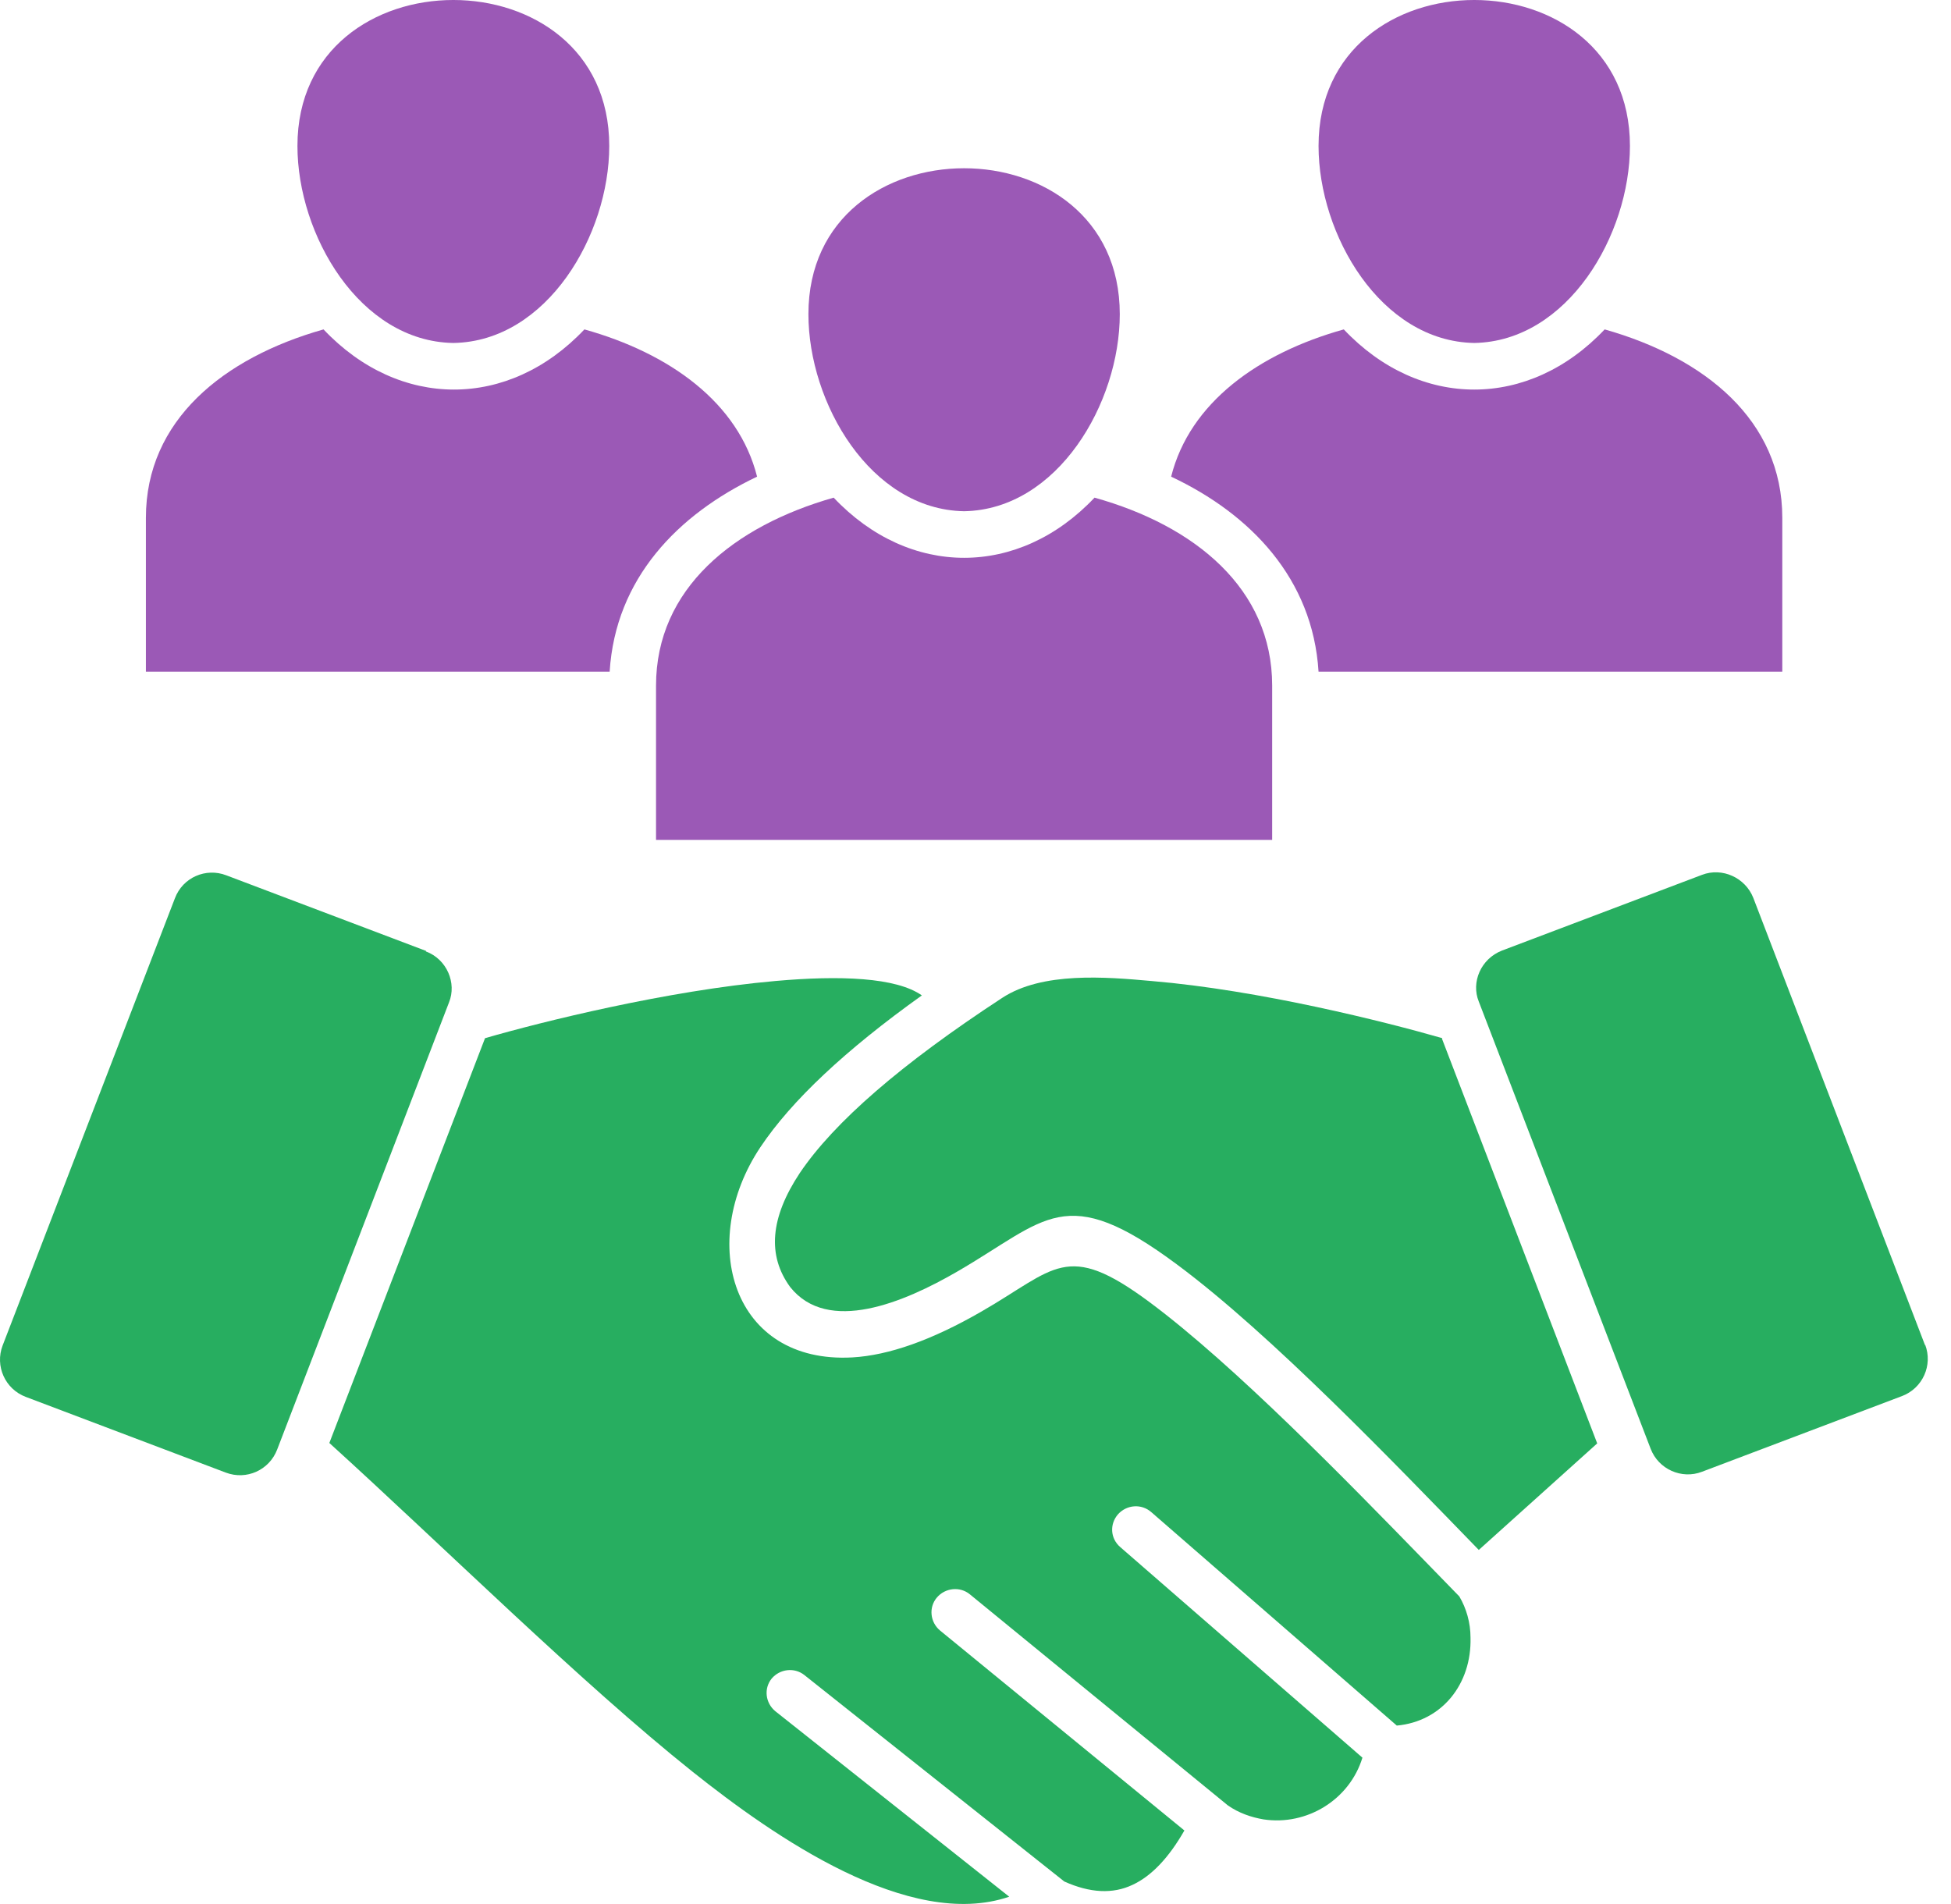
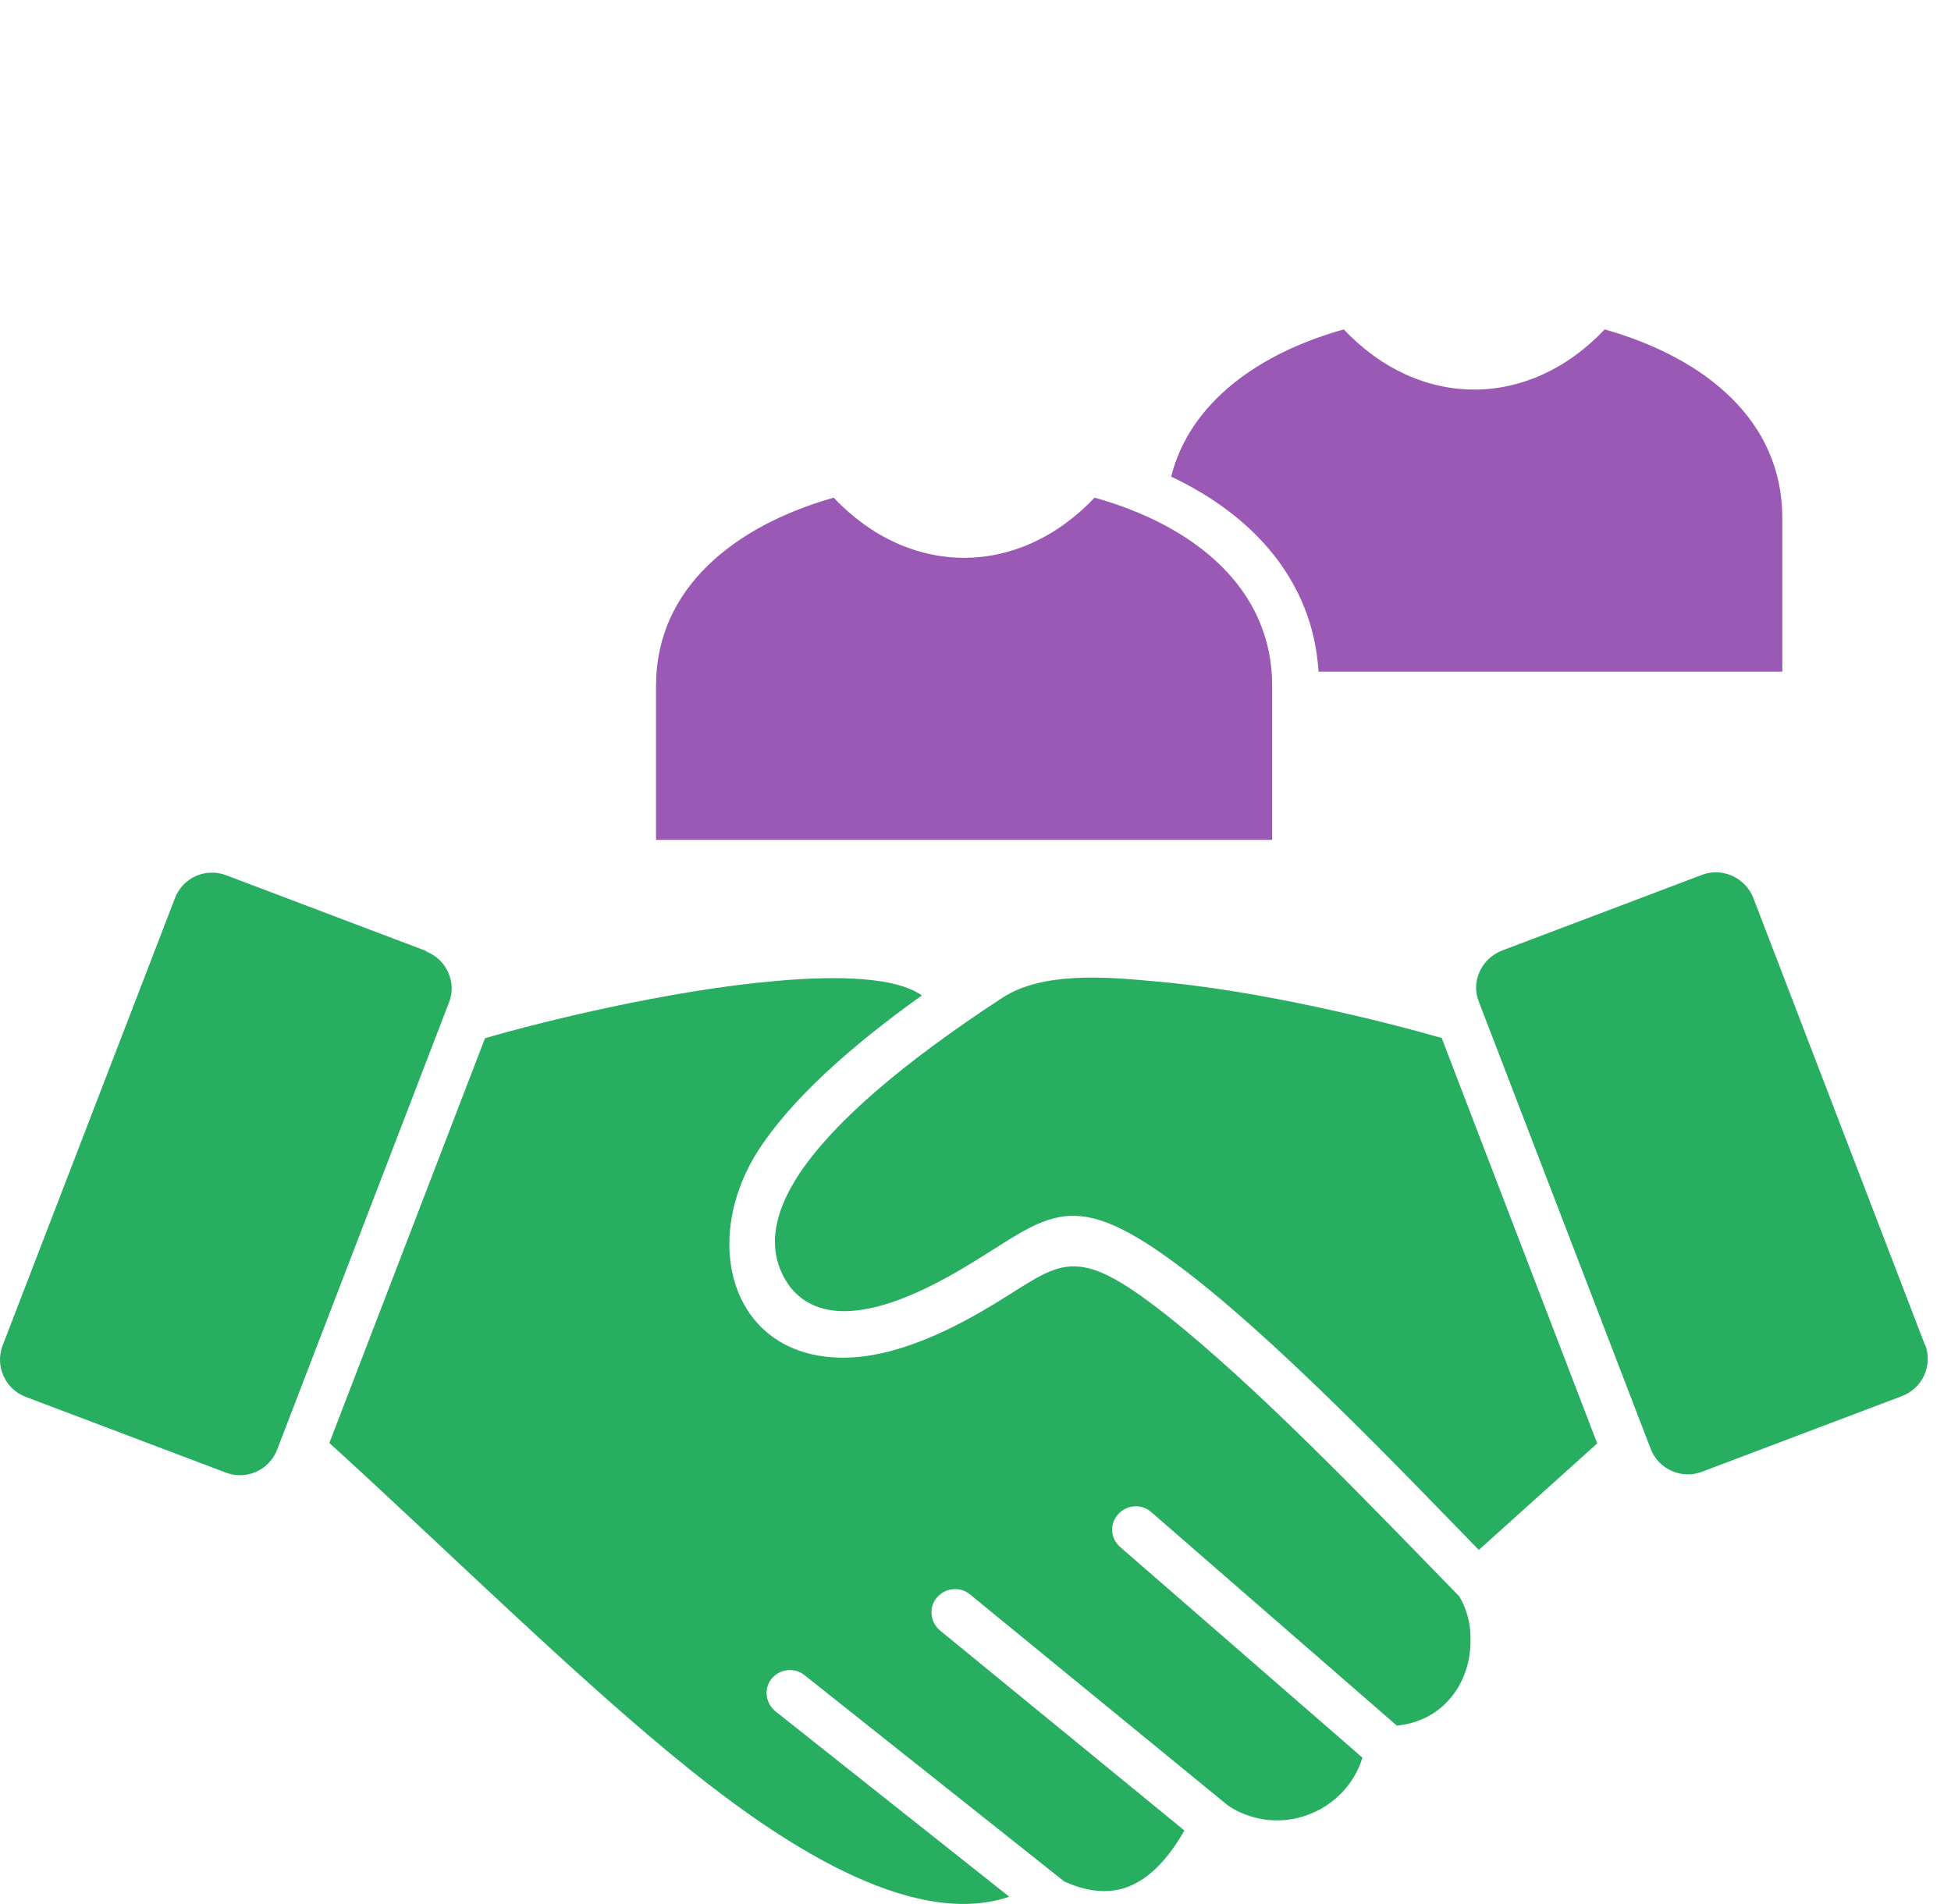
<svg xmlns="http://www.w3.org/2000/svg" width="83" height="81" viewBox="0 0 83 81" fill="none">
-   <path d="M41.015 21.751C44.996 21.681 47.638 17.148 47.638 13.367C47.638 5.089 34.392 5.089 34.392 13.367C34.392 17.148 37.034 21.681 41.015 21.751Z" fill="#9B59B6" />
  <path d="M46.564 21.173C43.34 24.586 38.69 24.586 35.466 21.173C31.221 22.381 27.909 25.041 27.909 29.172V35.735H54.121V29.172C54.121 25.041 50.827 22.363 46.564 21.173Z" fill="#9B59B6" />
-   <path d="M19.295 14.592C23.276 14.522 25.919 9.989 25.919 6.209C25.919 -2.07 12.654 -2.07 12.654 6.209C12.654 9.989 15.297 14.522 19.278 14.592H19.295Z" fill="#9B59B6" />
  <path d="M56.094 28.576H75.823V22.031C75.823 17.883 72.529 15.222 68.266 14.015C65.043 17.428 60.392 17.428 57.168 14.015C53.54 15.03 50.615 17.13 49.823 20.28C53.205 21.873 55.847 24.621 56.094 28.576Z" fill="#9B59B6" />
-   <path d="M62.718 14.592C66.699 14.522 69.341 9.989 69.341 6.209C69.341 -2.07 56.094 -2.07 56.094 6.209C56.094 9.989 58.737 14.522 62.718 14.592Z" fill="#9B59B6" />
  <path d="M61.361 44.171C58.93 43.471 53.575 42.123 48.995 41.739C47.04 41.563 44.344 41.336 42.636 42.456C38.355 45.256 35.484 47.742 34.022 49.912C32.771 51.802 32.63 53.412 33.617 54.76C35.22 56.773 38.443 55.425 40.733 54.095C44.538 51.89 45.296 50.245 50.069 53.797C54.103 56.79 59.406 62.339 62.911 65.944L67.949 61.411L61.343 44.189L61.361 44.171Z" fill="#27AE60" />
-   <path d="M32.208 20.28C31.415 17.13 28.491 15.03 24.862 14.015C21.638 17.428 16.988 17.428 13.764 14.015C9.501 15.222 6.207 17.883 6.207 22.031V28.576H25.936C26.183 24.621 28.825 21.891 32.208 20.28Z" fill="#9B59B6" />
  <path d="M60.516 66.311C57.38 63.091 52.501 58.068 48.889 55.39C45.349 52.765 44.908 53.99 41.737 55.81C39.641 57.018 37.809 57.665 36.259 57.753C31.151 58.033 29.653 52.852 32.348 48.809C33.67 46.831 35.96 44.679 39.218 42.351C38.126 41.581 35.731 41.493 32.983 41.738C28.403 42.141 23.047 43.471 20.634 44.171L14.011 61.393C18.873 65.804 24.721 71.597 29.459 75.377C32.93 78.143 38.672 82.151 42.935 80.698L32.983 72.805C32.56 72.455 32.489 71.842 32.824 71.422C33.176 71.002 33.793 70.932 34.216 71.264L45.278 80.051C46.37 80.541 47.339 80.593 48.185 80.191C48.977 79.823 49.717 79.053 50.387 77.88L39.994 69.374C39.571 69.024 39.5 68.394 39.853 67.974C40.205 67.554 40.839 67.484 41.262 67.834L52.236 76.813C52.712 77.145 53.24 77.32 53.751 77.408C55.601 77.688 57.415 76.568 57.961 74.782L47.656 65.821C47.233 65.454 47.198 64.841 47.568 64.421C47.938 64.019 48.555 63.966 48.977 64.334L59.423 73.417C61.343 73.242 62.612 71.65 62.559 69.672C62.559 69.042 62.383 68.429 62.083 67.922C61.625 67.449 61.097 66.906 60.516 66.311Z" fill="#27AE60" />
  <path d="M81.9 57.245L74.59 38.203C74.255 37.345 73.269 36.89 72.406 37.222L63.898 40.443C62.999 40.793 62.576 41.791 62.911 42.613L70.222 61.638C70.556 62.513 71.543 62.951 72.406 62.618L80.914 59.398C81.795 59.065 82.235 58.085 81.9 57.21V57.245Z" fill="#27AE60" />
  <path d="M18.133 40.461L9.624 37.24C8.761 36.908 7.775 37.328 7.44 38.221L0.112 57.245C-0.223 58.12 0.218 59.101 1.098 59.433L9.607 62.654C10.488 62.986 11.456 62.548 11.791 61.673L19.102 42.648C19.436 41.826 19.013 40.811 18.115 40.478L18.133 40.461Z" fill="#27AE60" />
</svg>